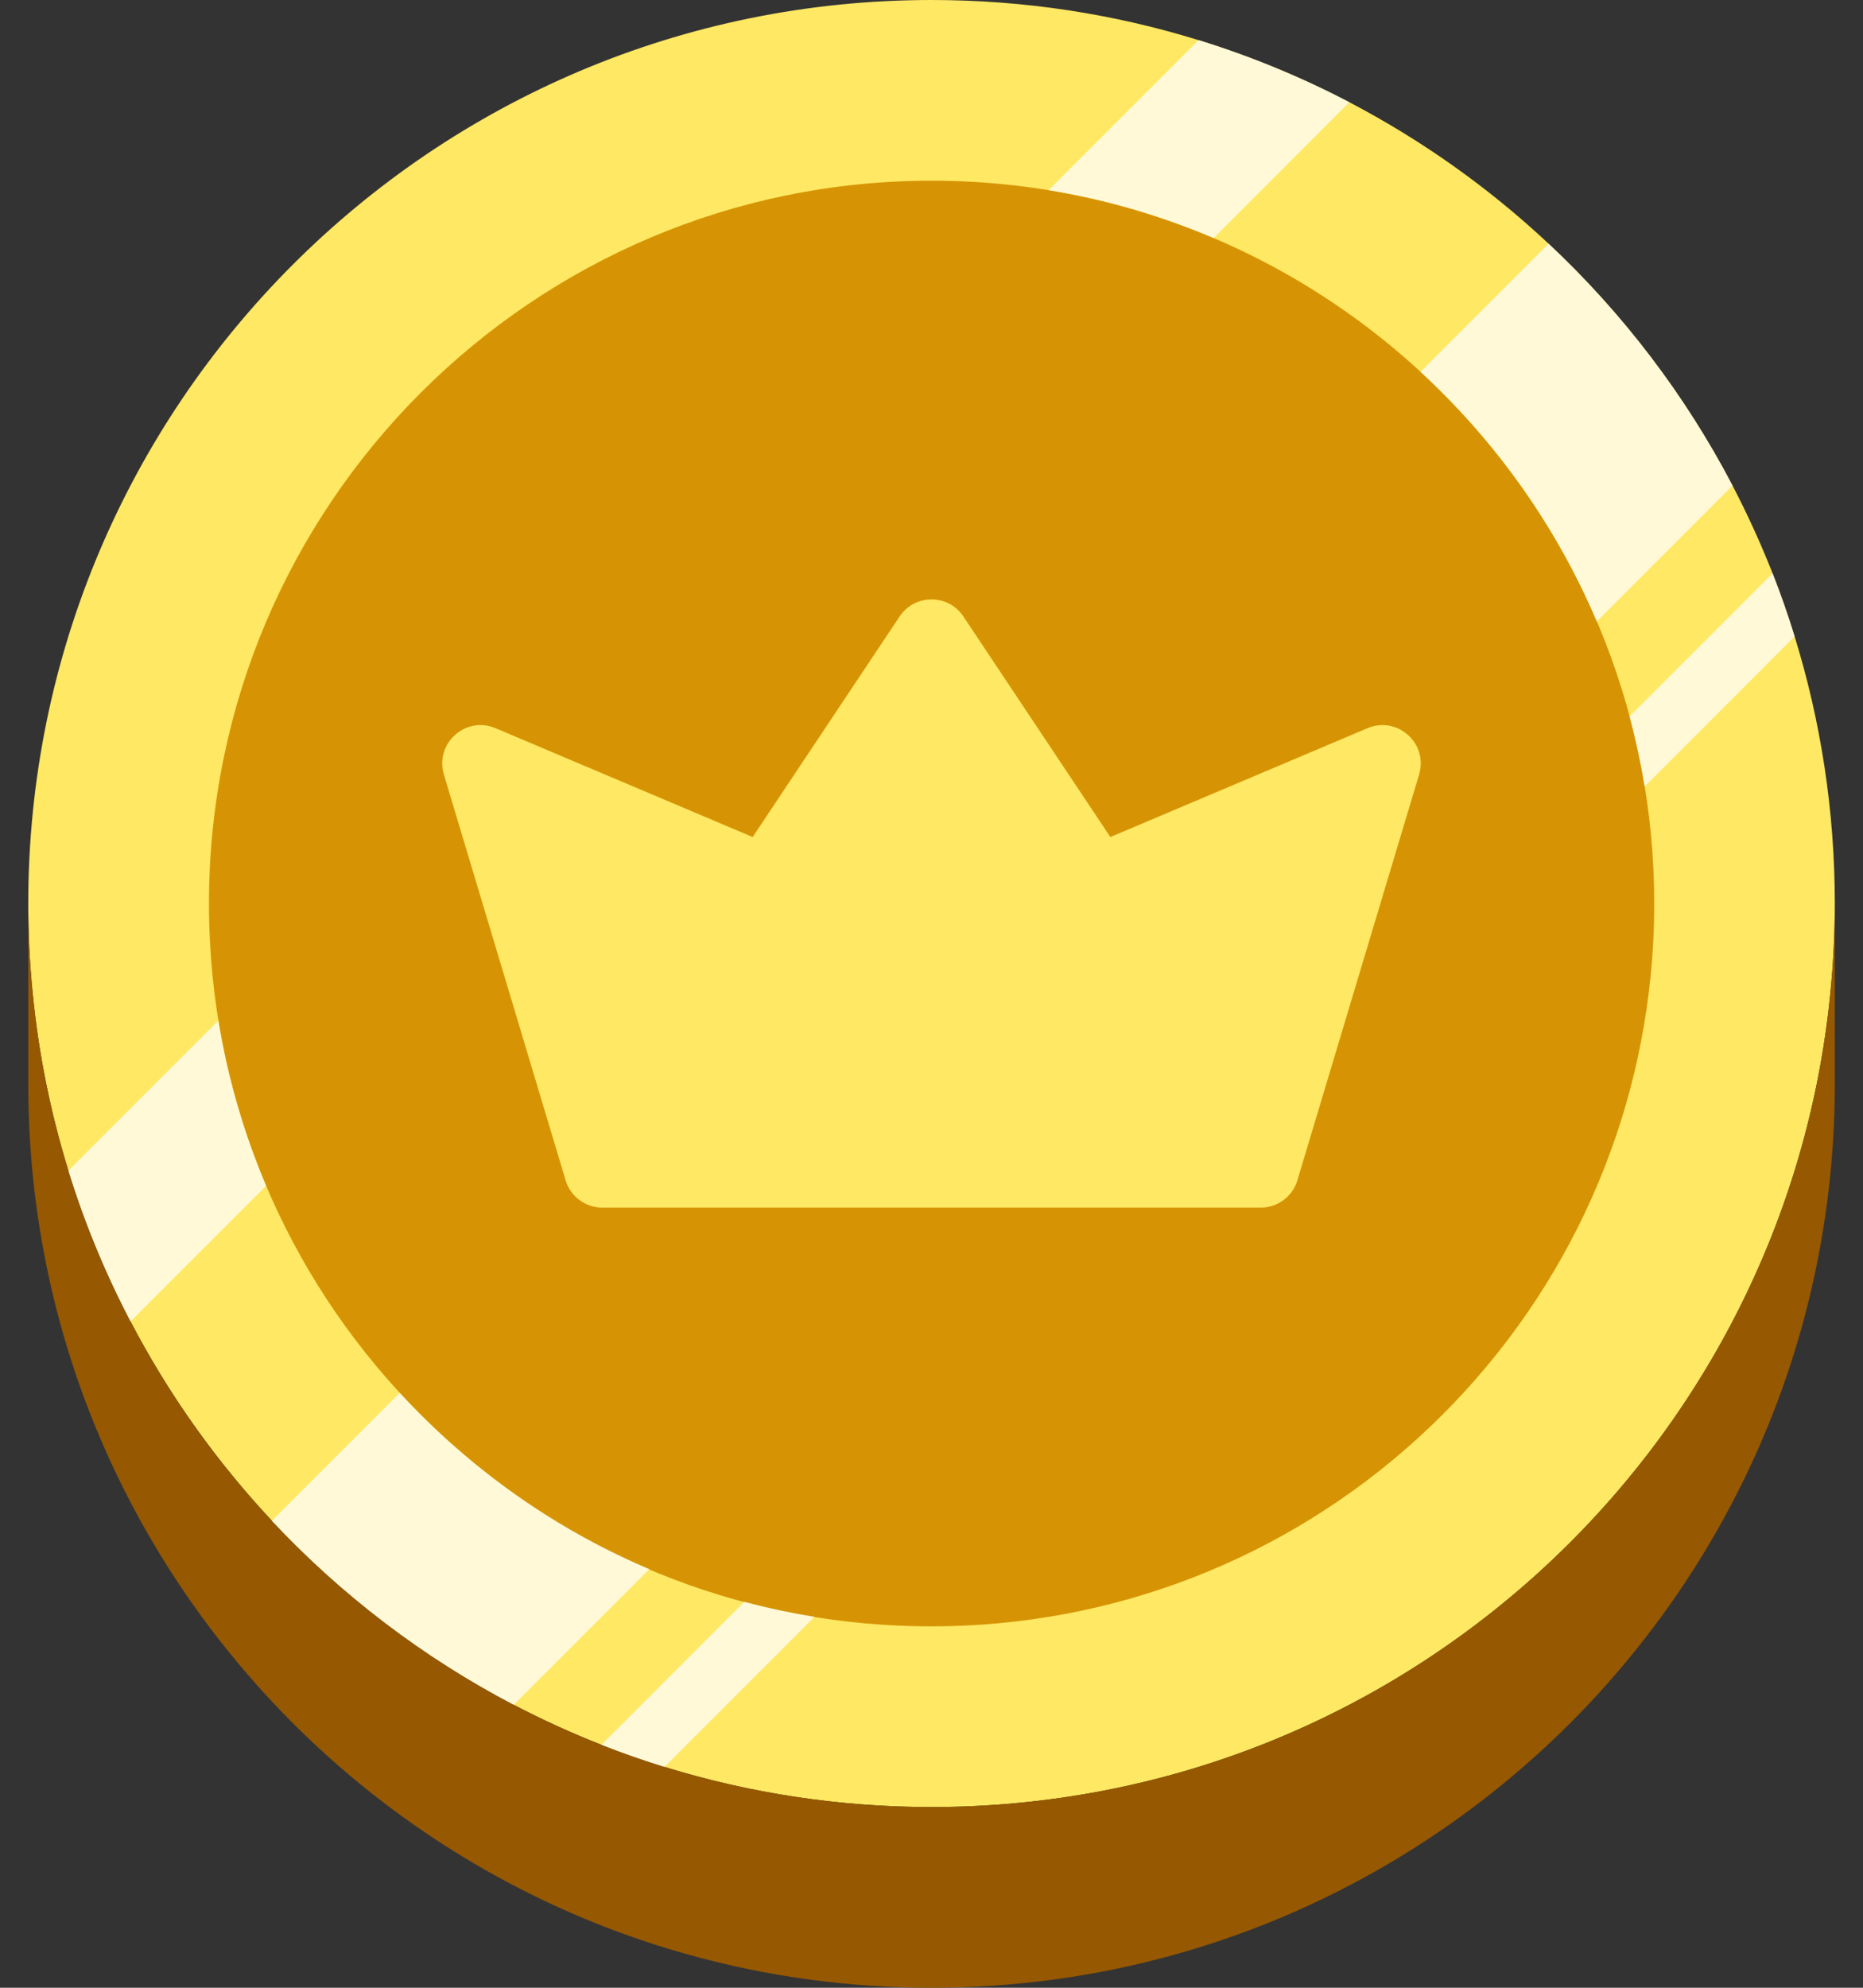
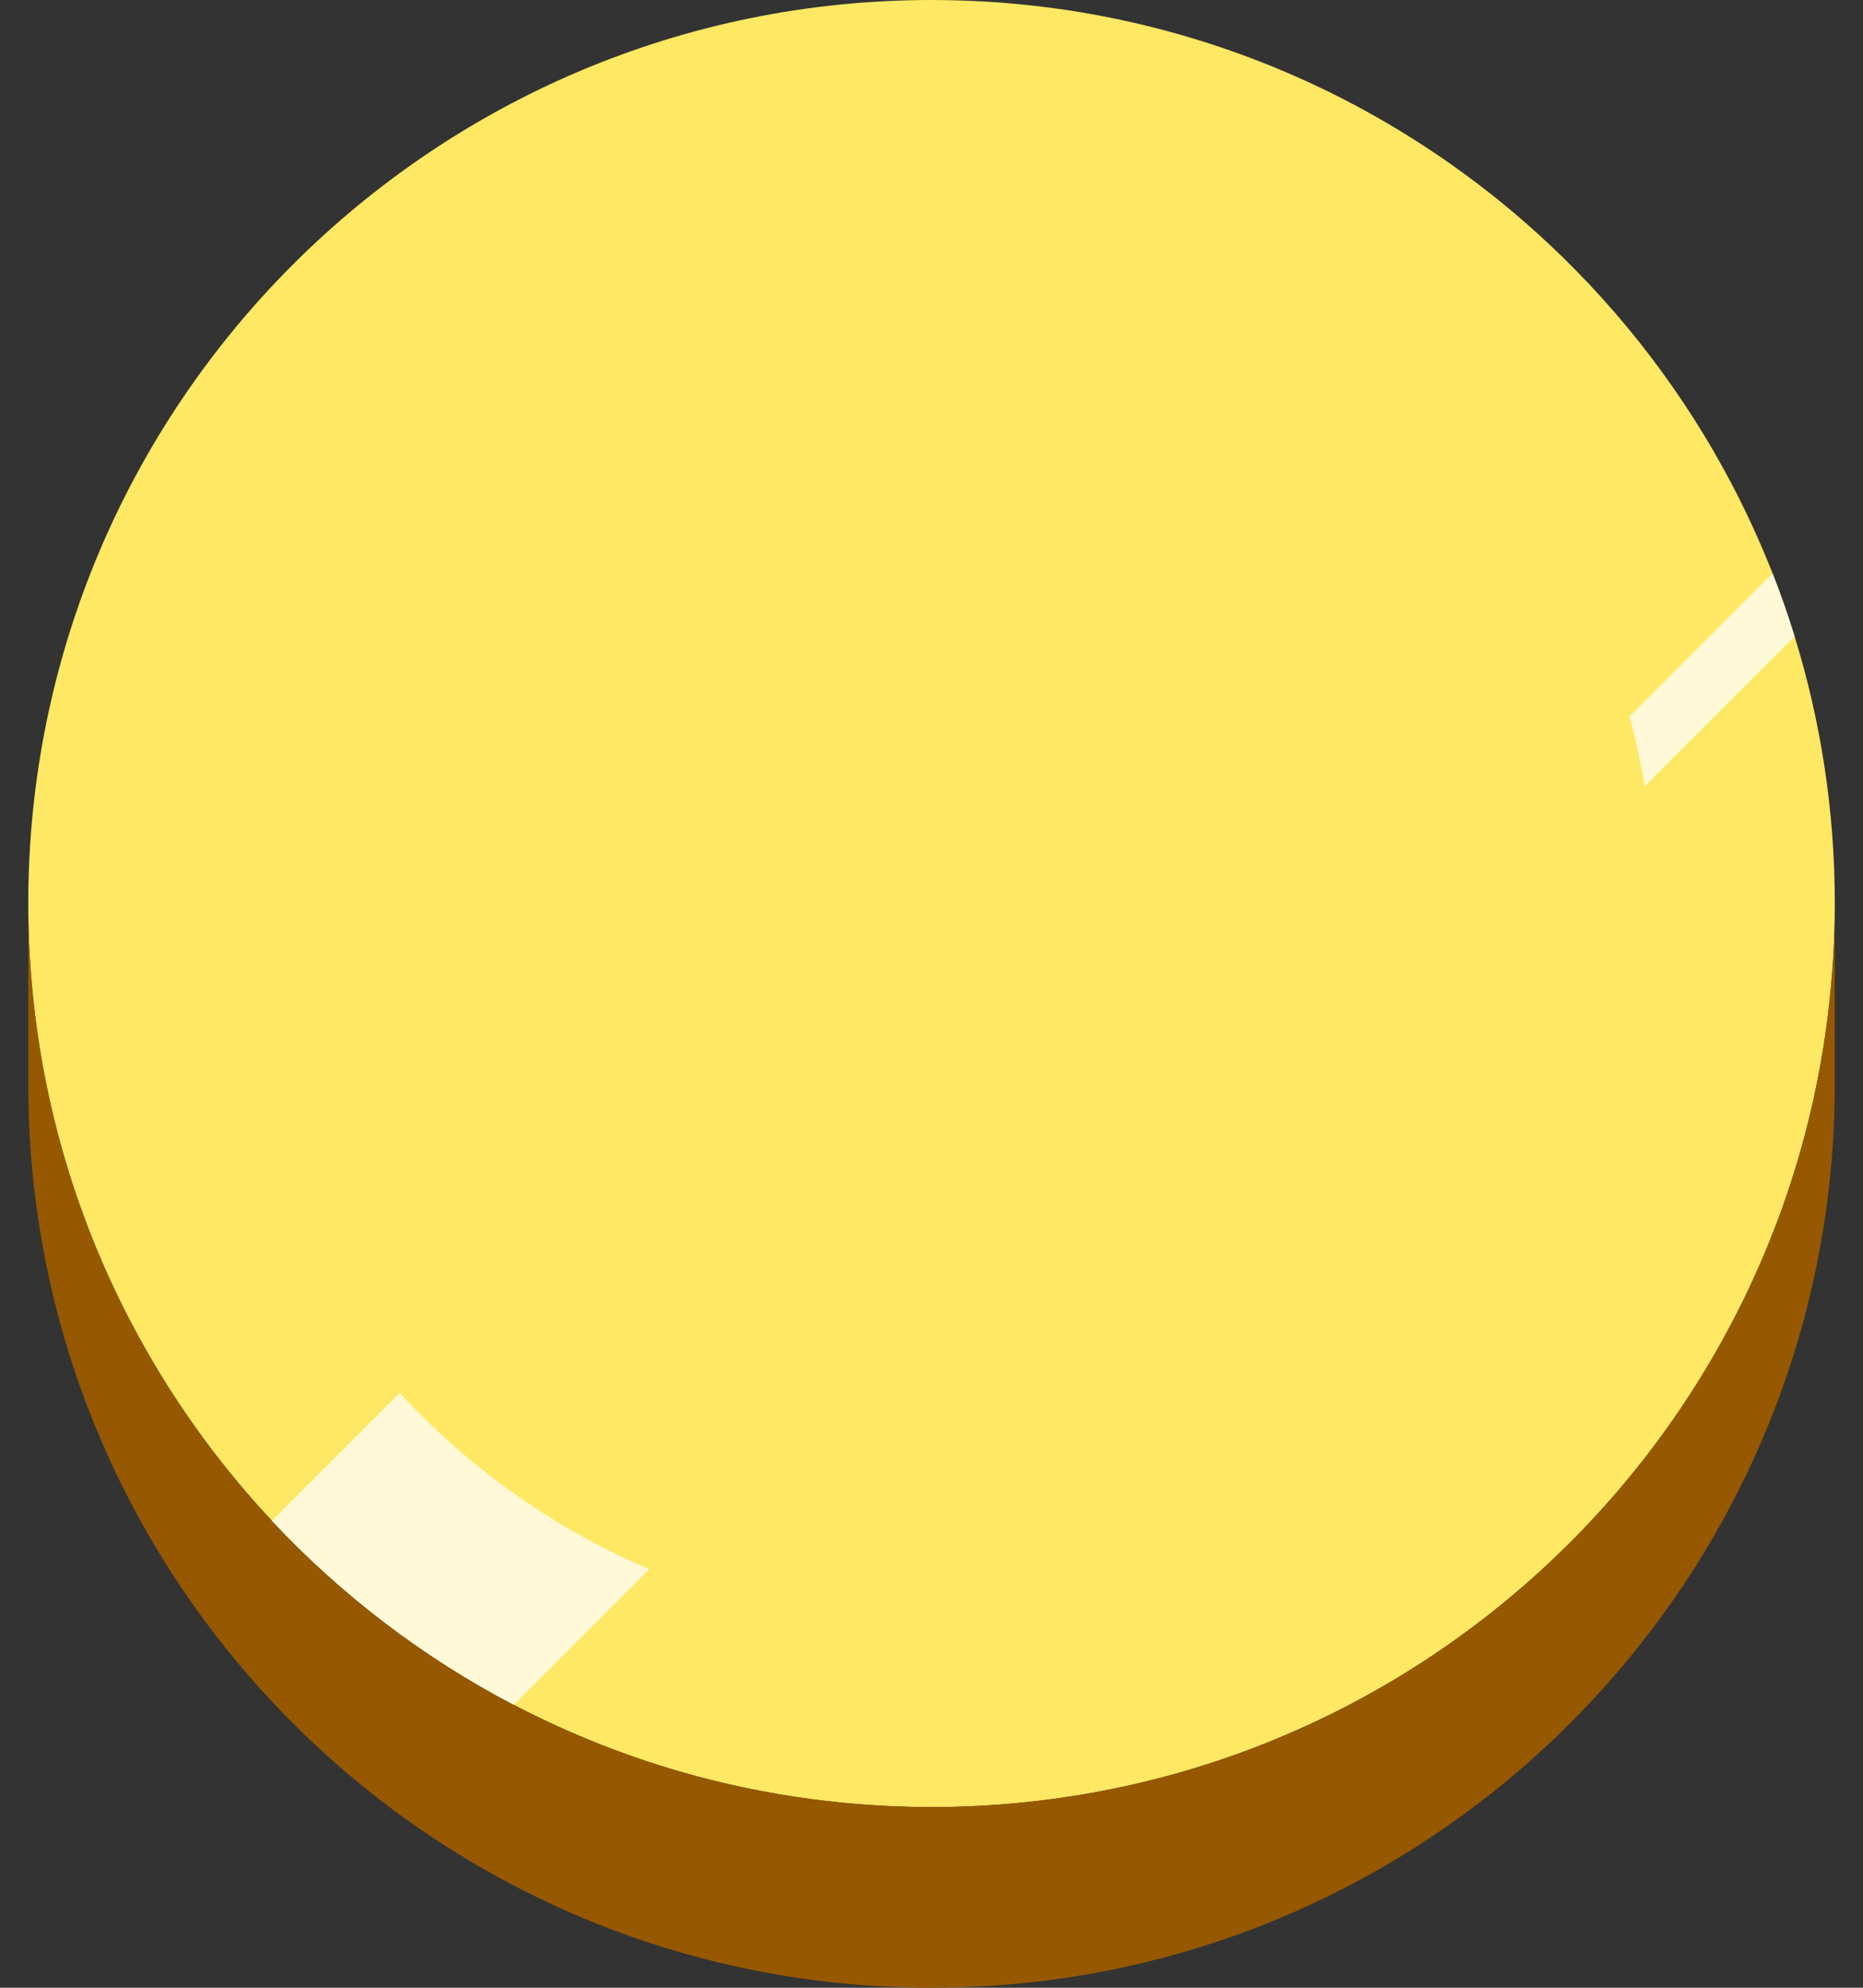
<svg xmlns="http://www.w3.org/2000/svg" width="30" height="32" viewBox="0 0 30 32" fill="none">
  <rect x="0" y="0" width="30" height="32" fill="#333333" stroke="none" />
  <path d="M29.546 14.545C29.546 15.036 29.521 15.522 29.473 16C28.744 23.35 22.543 29.091 15 29.091C13.503 29.091 12.059 28.865 10.7 28.445C10.356 28.339 10.017 28.22 9.684 28.089C9.201 27.899 8.729 27.684 8.272 27.445C6.811 26.681 5.495 25.676 4.378 24.482C3.482 23.525 2.714 22.446 2.101 21.273C1.698 20.502 1.362 19.69 1.101 18.845C0.819 17.932 0.624 16.981 0.527 16C0.479 15.521 0.455 15.036 0.455 14.545C0.455 6.512 6.967 0 15 0C16.497 0 17.941 0.226 19.3 0.646C20.145 0.907 20.957 1.243 21.729 1.646C22.901 2.259 23.98 3.027 24.937 3.923C26.13 5.04 27.135 6.356 27.899 7.817C28.138 8.275 28.353 8.746 28.544 9.23C28.675 9.563 28.793 9.902 28.899 10.246C29.319 11.605 29.546 13.049 29.546 14.545Z" fill="#FFE863" />
-   <path d="M26.638 14.546C26.638 14.936 26.619 15.329 26.58 15.71C26.297 18.567 24.966 21.209 22.834 23.151C20.688 25.105 17.907 26.182 15.002 26.182C12.096 26.182 9.403 25.14 7.271 23.243L7.27 23.242C7.236 23.212 7.202 23.181 7.169 23.151C5.037 21.209 3.706 18.567 3.423 15.713C3.385 15.328 3.365 14.936 3.365 14.546C3.365 8.129 8.585 2.909 15.002 2.909C18.456 2.909 21.564 4.423 23.696 6.821C25.526 8.877 26.638 11.584 26.638 14.546Z" fill="#D69404" />
  <path d="M29.546 14.545V17.454C29.546 18.747 29.377 19.999 29.061 21.192C28.926 21.701 28.764 22.2 28.576 22.687C28.304 23.392 27.979 24.07 27.606 24.716C27.181 25.452 26.694 26.147 26.151 26.794C25.435 27.649 24.621 28.421 23.727 29.092C22.832 29.765 21.856 30.336 20.818 30.79C19.603 31.321 18.301 31.69 16.939 31.872C16.305 31.956 15.658 32 15 32C14.342 32 13.695 31.956 13.061 31.872C11.699 31.69 10.397 31.321 9.182 30.79C8.144 30.336 7.168 29.765 6.273 29.092C5.379 28.421 4.566 27.649 3.849 26.794C3.306 26.147 2.819 25.452 2.394 24.716C2.021 24.07 1.696 23.392 1.424 22.687C1.236 22.2 1.074 21.701 0.939 21.192C0.623 19.999 0.455 18.747 0.455 17.454V14.545C0.455 15.036 0.479 15.521 0.527 16C0.604 16.781 0.743 17.543 0.939 18.282C1.075 18.792 1.236 19.291 1.424 19.777C1.696 20.482 2.021 21.159 2.394 21.805C2.818 22.542 3.305 23.238 3.849 23.885C4.566 24.74 5.379 25.512 6.273 26.182C7.168 26.855 8.143 27.427 9.182 27.881C10.397 28.412 11.699 28.781 13.061 28.962C13.695 29.047 14.342 29.091 15 29.091C15.658 29.091 16.305 29.047 16.939 28.962C18.301 28.781 19.603 28.412 20.818 27.881C21.857 27.427 22.832 26.855 23.727 26.182C24.621 25.512 25.435 24.74 26.151 23.885C26.695 23.238 27.182 22.542 27.606 21.805C27.979 21.159 28.304 20.482 28.576 19.777C28.764 19.291 28.925 18.792 29.061 18.282C29.257 17.543 29.396 16.781 29.473 16C29.521 15.522 29.546 15.036 29.546 14.545Z" fill="#965800" />
  <path d="M20.3 19.441H9.699C9.426 19.441 9.186 19.262 9.108 19.001L7.148 12.469C6.998 11.968 7.499 11.519 7.98 11.723L12.12 13.475L14.486 9.925C14.731 9.558 15.27 9.558 15.514 9.925L17.88 13.475L22.02 11.723C22.502 11.519 23.002 11.969 22.852 12.469L20.892 19.001C20.814 19.262 20.574 19.441 20.302 19.441H20.3Z" fill="#FFE863" />
  <path d="M7.27 23.243C8.224 24.092 9.301 24.771 10.456 25.261L8.272 27.445C6.811 26.681 5.495 25.676 4.377 24.483L6.436 22.424C6.668 22.676 6.912 22.918 7.167 23.151C7.2 23.181 7.234 23.212 7.268 23.242L7.27 23.243Z" fill="white" fill-opacity="0.75" />
-   <path d="M27.899 7.817L25.713 10.004C25.215 8.832 24.529 7.759 23.695 6.82C23.435 6.529 23.161 6.25 22.874 5.986L24.937 3.923C26.13 5.04 27.135 6.356 27.899 7.817Z" fill="white" fill-opacity="0.75" />
-   <path d="M11.986 25.787C12.358 25.886 12.735 25.967 13.116 26.029L10.7 28.445C10.356 28.339 10.017 28.22 9.684 28.089L11.986 25.787Z" fill="white" fill-opacity="0.75" />
  <path d="M28.899 10.246L26.484 12.662C26.421 12.28 26.34 11.903 26.241 11.534L28.544 9.23C28.675 9.563 28.793 9.902 28.899 10.246Z" fill="white" fill-opacity="0.75" />
-   <path d="M3.516 16.43C3.665 17.35 3.925 18.242 4.285 19.09L2.102 21.273C1.698 20.502 1.362 19.69 1.101 18.845L3.516 16.43Z" fill="white" fill-opacity="0.75" />
-   <path d="M21.729 1.646L19.543 3.833C18.703 3.474 17.812 3.213 16.886 3.061L19.301 0.646C20.146 0.907 20.958 1.243 21.729 1.646Z" fill="white" fill-opacity="0.75" />
</svg>